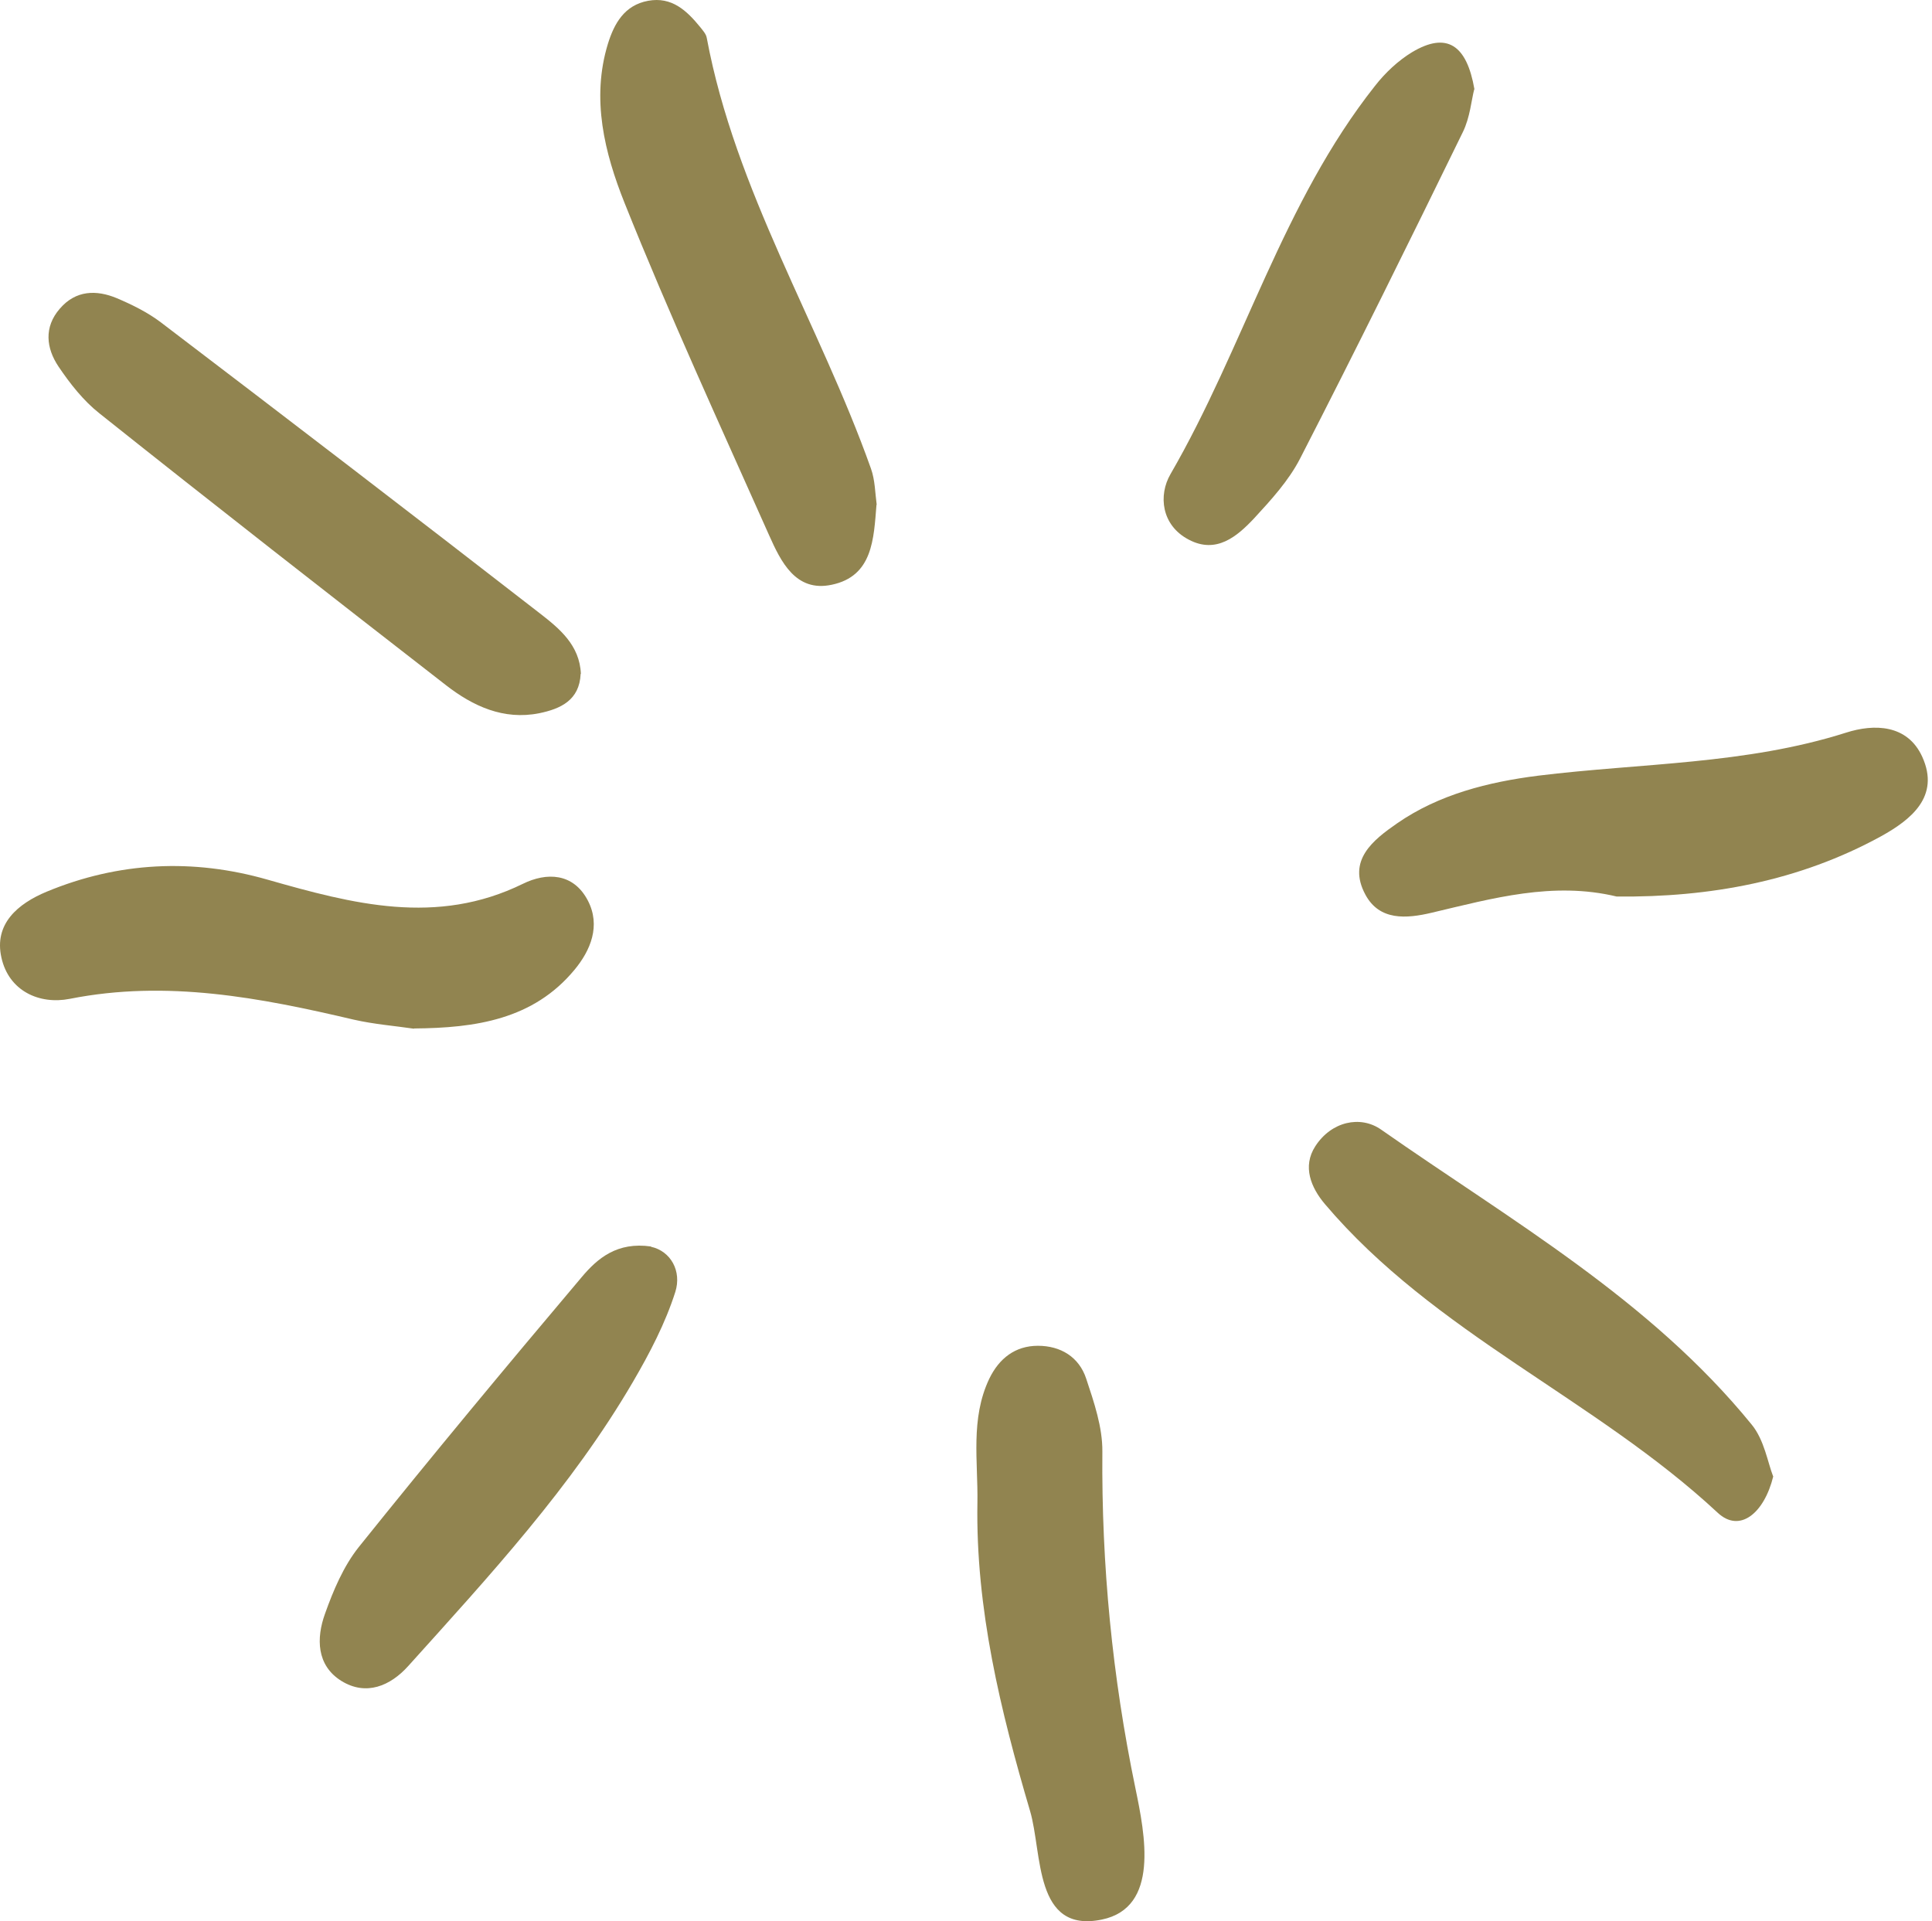
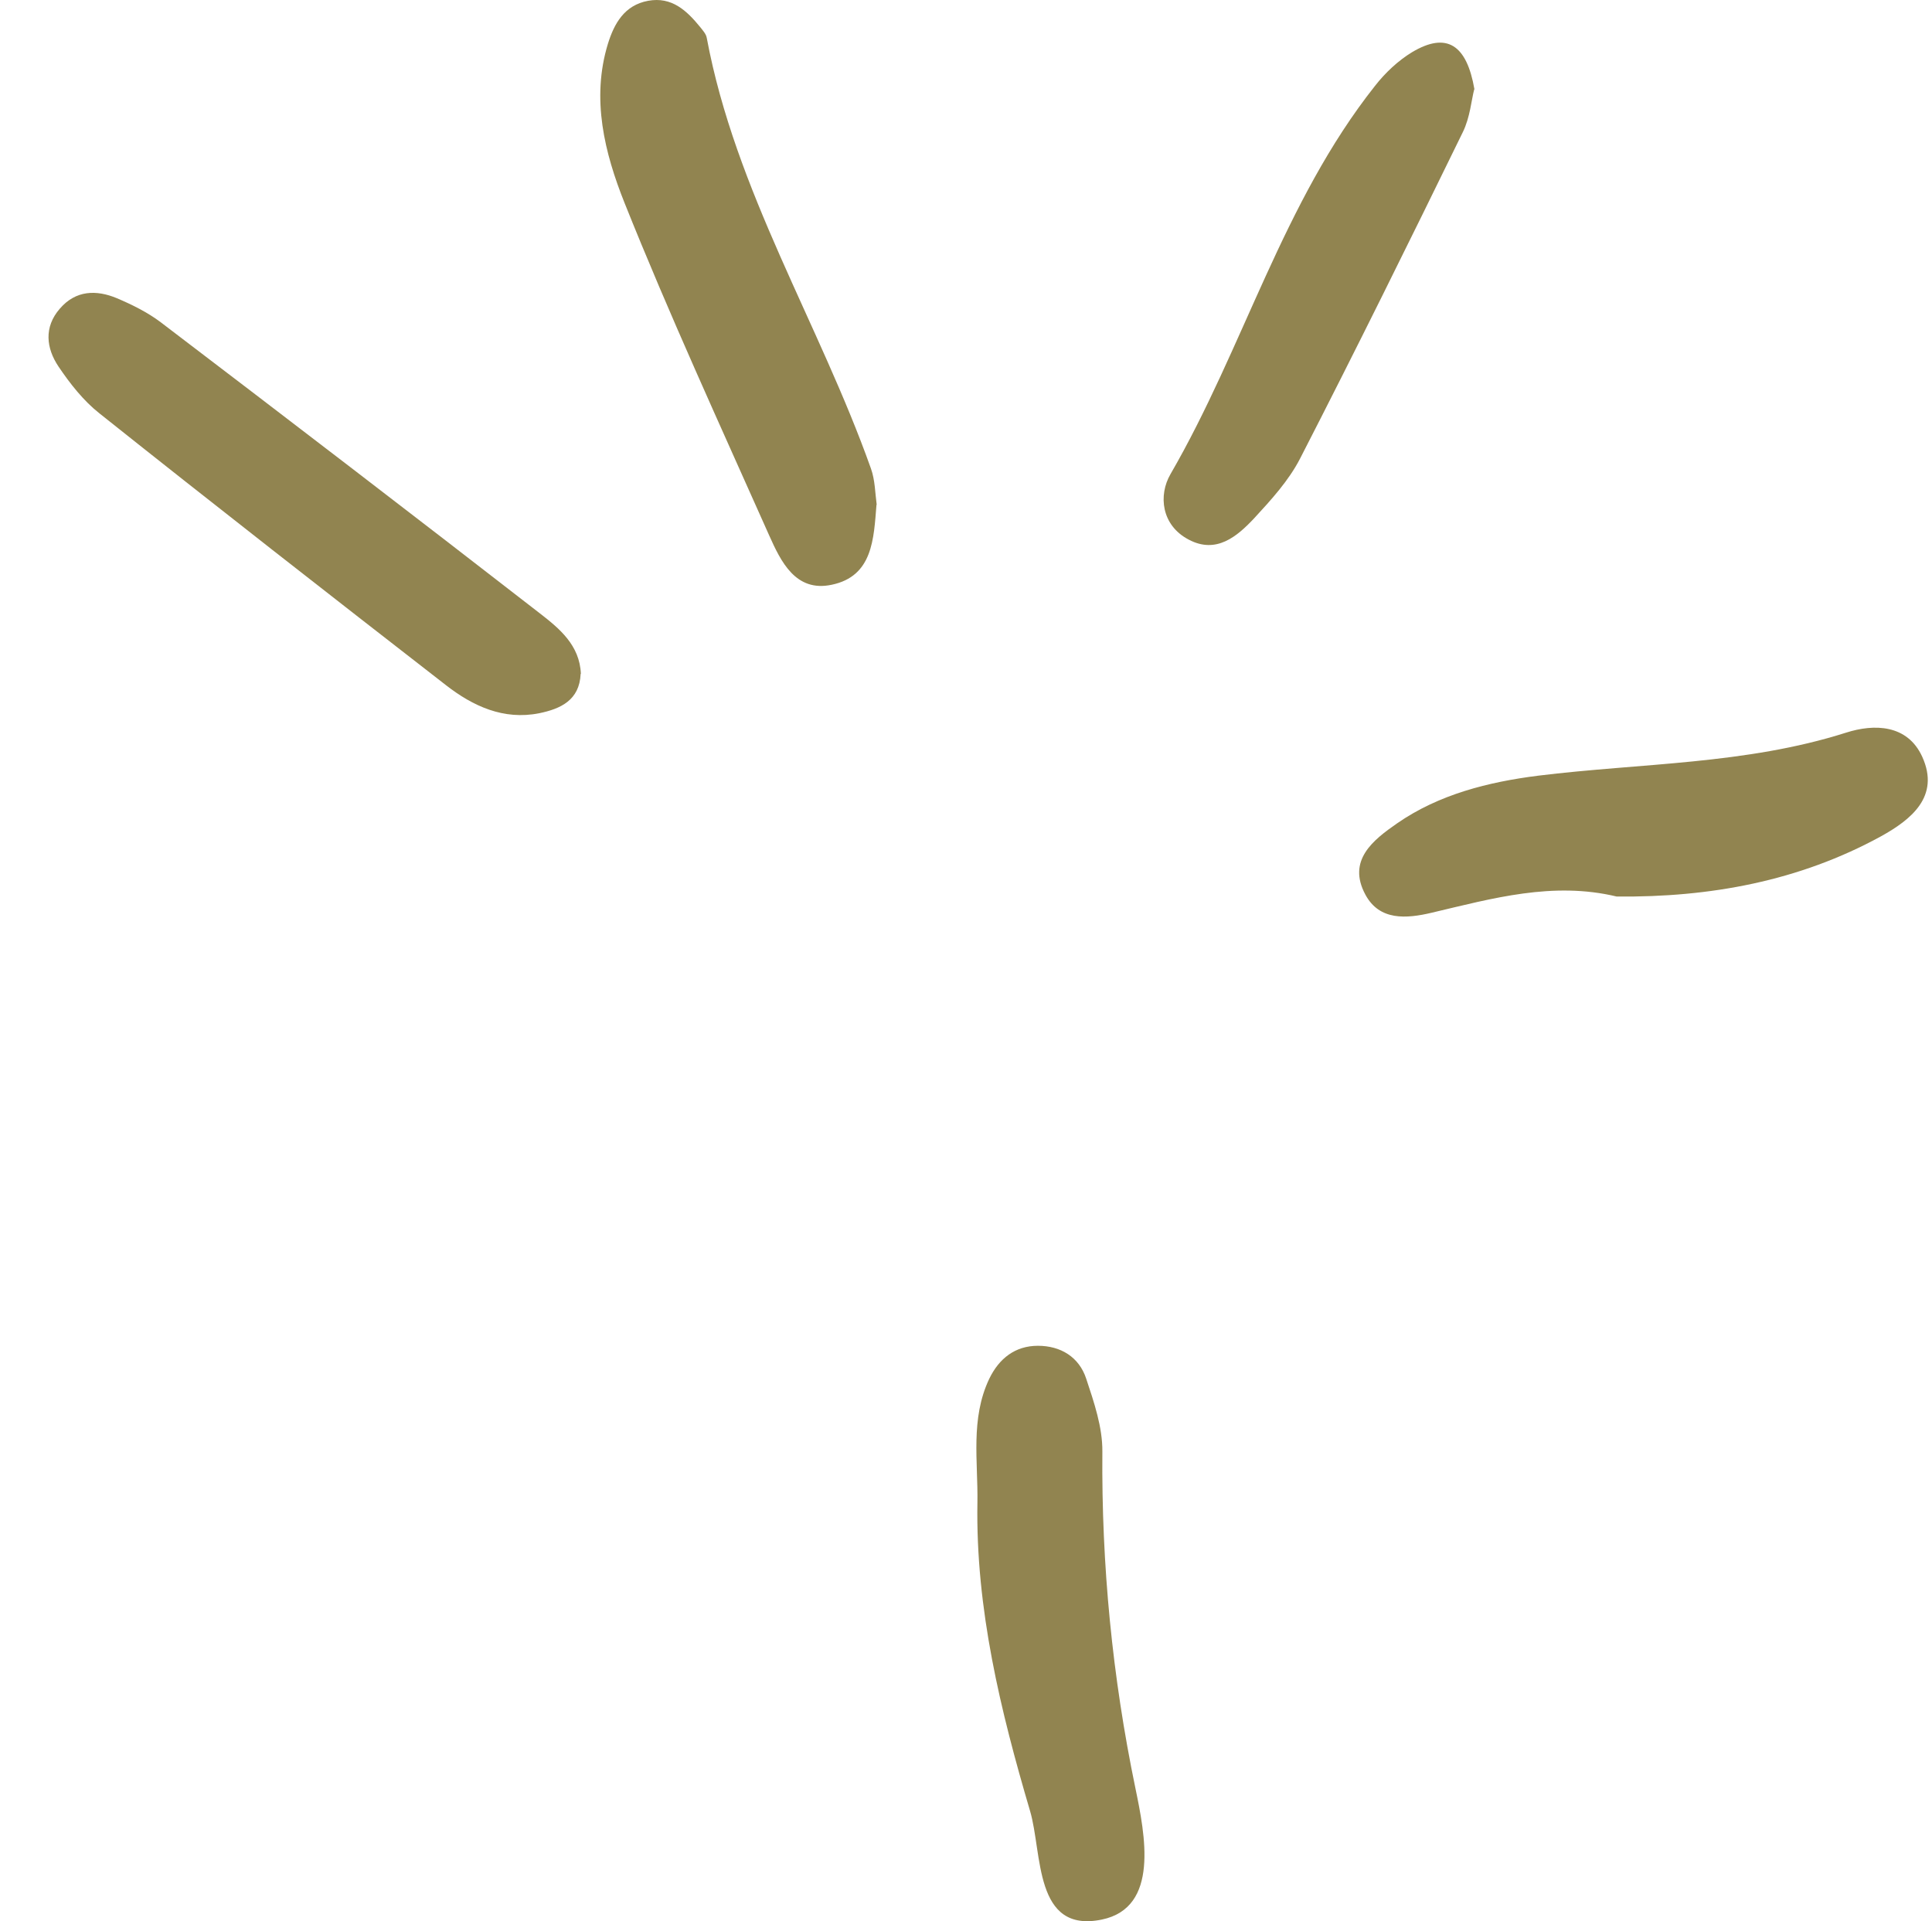
<svg xmlns="http://www.w3.org/2000/svg" width="364" height="362" viewBox="0 0 364 362" fill="none">
  <path d="M165.136 95.094C164.614 101.548 164.44 108.569 156.695 110.183C149.907 111.622 147.122 105.822 144.903 100.85C135.635 80.047 126.106 59.332 117.664 38.224C113.922 28.848 111.355 18.642 114.531 8.263C115.706 4.469 117.621 0.98 122.103 0.151C126.584 -0.677 129.413 2.027 131.936 5.123C132.415 5.734 133.024 6.388 133.155 7.129C138.55 36.044 154.388 60.989 164.092 88.29C164.875 90.471 164.875 92.913 165.179 95.137L165.136 95.094Z" fill="#918450" />
-   <path d="M77.981 193.83C74.413 193.306 70.497 193.001 66.668 192.129C49.046 187.986 31.424 184.584 13.149 188.204C7.405 189.338 1.661 186.721 0.269 180.441C-1.167 174.074 3.358 170.28 8.797 168.012C22.373 162.386 36.384 161.732 50.395 165.744C66.451 170.323 82.246 174.51 98.519 166.529C102.957 164.348 108.005 164.436 110.746 169.669C113.226 174.423 111.268 179.089 108.222 182.753C100.477 192.085 89.643 193.699 78.025 193.786L77.981 193.83Z" fill="#918450" />
  <path d="M109.397 126.973C109.18 131.945 105.612 133.559 101.608 134.387C94.864 135.739 89.077 133.035 84.03 129.11C62.187 112.146 40.387 95.137 18.762 77.91C15.716 75.512 13.192 72.285 11.016 69.057C8.71 65.612 8.232 61.644 11.277 58.154C14.28 54.666 18.152 54.578 22.025 56.192C24.897 57.413 27.812 58.852 30.292 60.728C54.18 78.914 78.025 97.187 101.739 115.591C105.394 118.426 109.223 121.566 109.441 126.973H109.397Z" fill="#918450" />
  <path d="M184.151 283.146C184.281 275.34 182.802 267.359 186.37 259.814C188.241 255.933 191.287 253.578 195.551 253.578C199.815 253.578 203.296 255.671 204.645 259.77C206.124 264.219 207.734 268.929 207.691 273.508C207.517 294.878 209.562 315.942 213.913 336.919C215.74 345.729 218.482 359.423 207.604 361.69C194.768 364.351 196.421 349.217 194.071 341.237C188.502 322.353 183.803 303.12 184.151 283.102V283.146Z" fill="#918450" />
  <path d="M304.592 168.928C292.583 166.049 281.182 169.277 269.739 171.98C264.952 173.114 259.905 173.507 257.251 168.579C253.77 162.124 258.687 158.286 263.212 155.146C271.131 149.651 280.486 147.34 289.754 146.162C309.161 143.764 328.872 144.069 347.799 138.051C353.108 136.35 359.374 136.481 362.158 142.586C365.596 150.131 359.939 154.492 354.457 157.545C338.966 166.049 322.127 169.102 304.635 168.928H304.592Z" fill="#918450" />
-   <path d="M334.093 278.174C332.396 285.109 327.784 288.946 323.607 285.021C300.502 263.521 270.261 251.266 249.593 226.844C247.026 223.791 245.329 219.822 247.809 215.984C250.811 211.318 256.294 210.097 260.21 212.844C284.62 229.94 310.858 244.855 330.046 268.449C332.396 271.327 333.049 275.558 334.05 278.131L334.093 278.174Z" fill="#918450" />
  <path d="M277.745 16.855C277.223 18.861 276.962 22.131 275.613 24.879C265.562 45.464 255.423 66.005 244.937 86.415C242.805 90.558 239.498 94.178 236.322 97.623C233.058 101.112 229.142 104.426 223.964 101.679C218.786 98.975 218.221 93.305 220.527 89.337C234.364 65.438 241.674 38.137 259.078 16.157C260.993 13.714 263.386 11.447 266.04 9.833C272.611 5.908 276.353 8.481 277.789 16.811L277.745 16.855Z" fill="#918450" />
-   <path d="M122.625 234.912C126.41 235.74 128.455 239.535 127.237 243.416C125.366 249.304 122.407 254.973 119.274 260.337C107.7 280.18 92.166 296.971 76.937 313.892C73.543 317.686 68.974 319.605 64.319 316.727C59.619 313.805 59.576 308.659 61.229 304.08C62.796 299.675 64.71 295.139 67.582 291.519C81.332 274.38 95.386 257.459 109.571 240.669C112.573 237.092 116.272 233.952 122.668 234.868L122.625 234.912Z" fill="#918450" />
</svg>